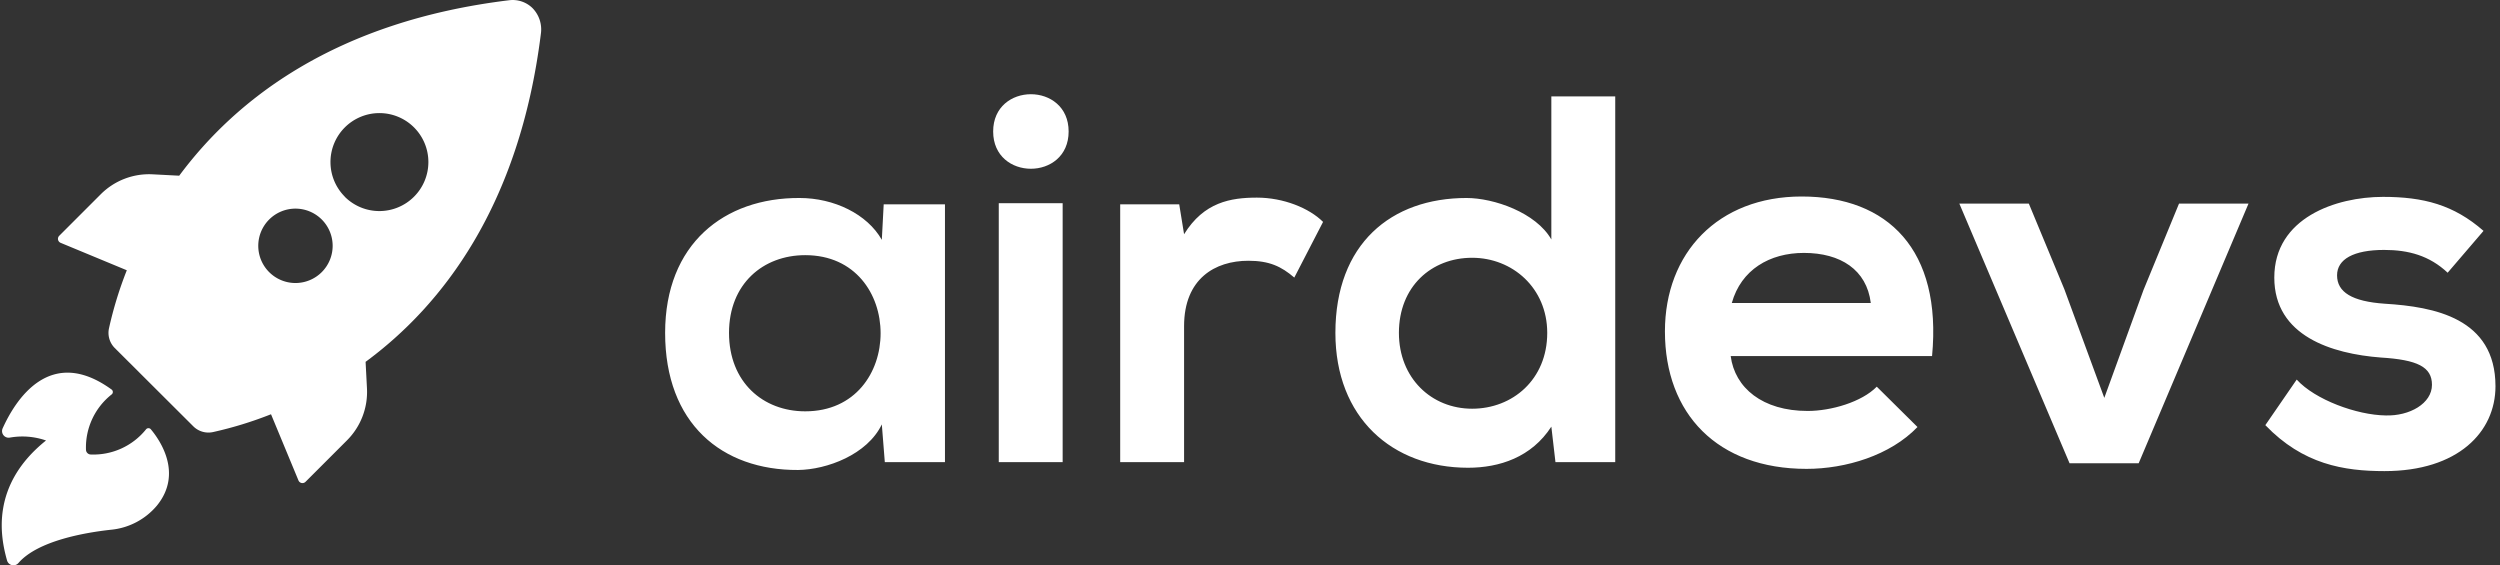
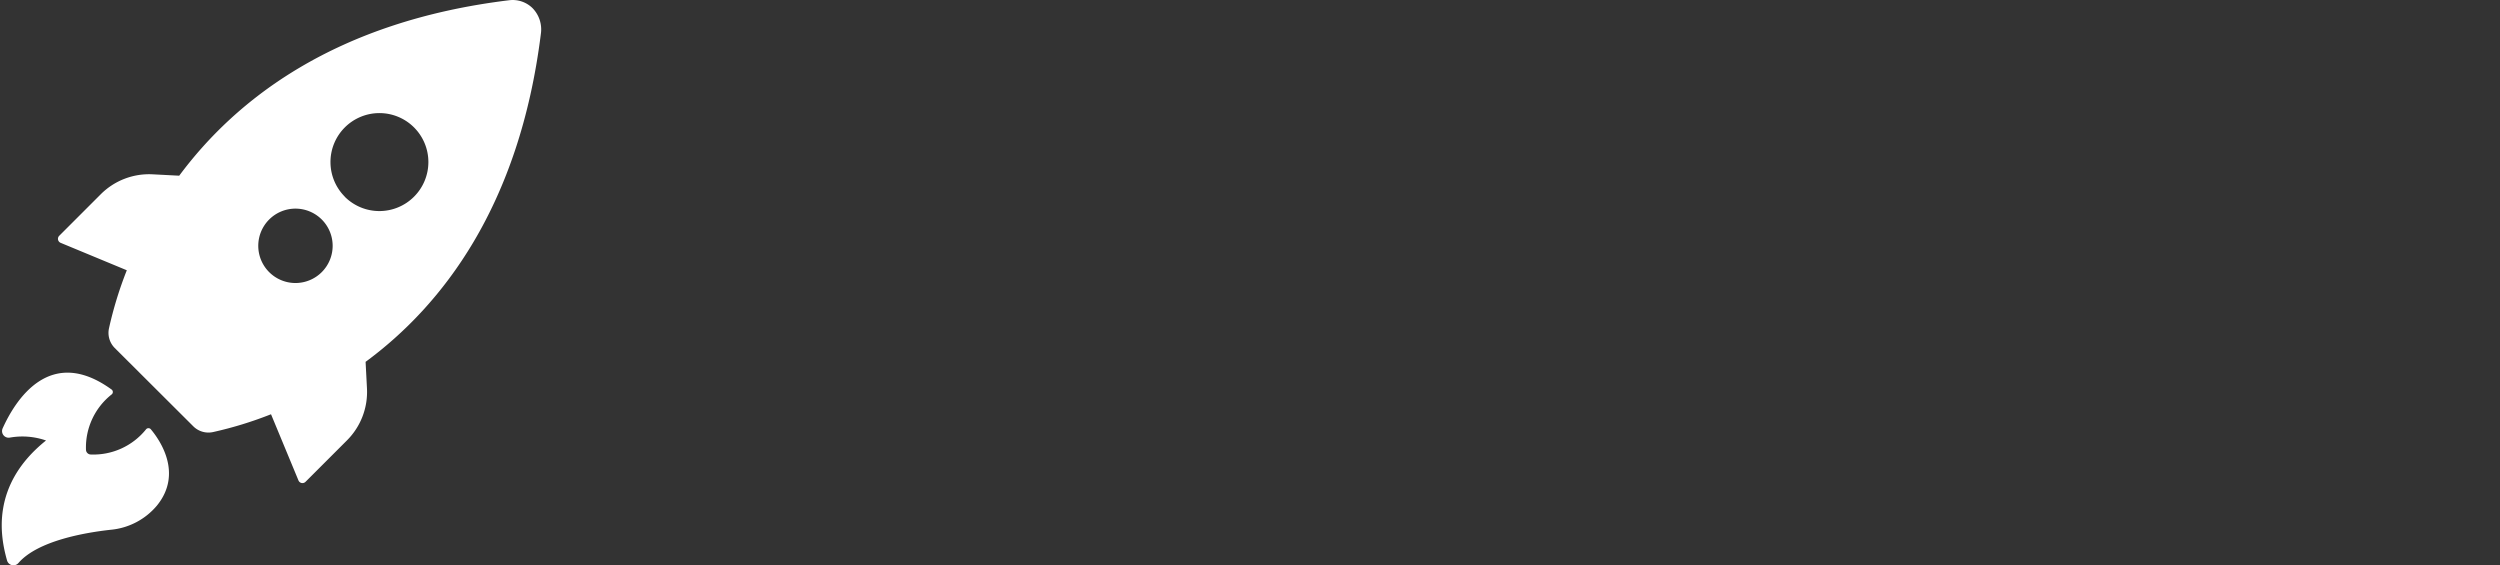
<svg xmlns="http://www.w3.org/2000/svg" data-v-5f19e91b="" width="398" height="90" viewBox="0 0 398 90">
  <rect x="0" y="0" width="398" height="90" fill="#333333" stroke="none" />
  <g data-v-5f19e91b="" id="c91e6f92-3807-567a-90e0-58204ae203c4" fill="white" transform="matrix(5.948,0,0,5.948,104.817,11.119)">
-     <path d="M5.98 4.55C5.59 3.86 4.70 3.43 3.78 3.43C1.76 3.42 0.18 4.66 0.18 7.04C0.18 9.46 1.69 10.72 3.74 10.71C4.51 10.70 5.59 10.30 5.98 9.49L6.06 10.50L7.67 10.50L7.67 3.60L6.03 3.60ZM3.93 4.96C6.62 4.96 6.62 9.14 3.93 9.14C2.80 9.14 1.89 8.36 1.89 7.04C1.89 5.73 2.80 4.96 3.93 4.96ZM10.82 3.57L10.82 10.50L9.11 10.50L9.11 3.57ZM8.96 1.65C8.96 2.98 10.98 2.98 10.98 1.65C10.98 0.32 8.96 0.32 8.96 1.65ZM12.36 3.60L12.36 10.50L14.07 10.50L14.07 6.86C14.07 5.59 14.90 5.11 15.79 5.11C16.35 5.11 16.67 5.26 17.02 5.56L17.79 4.07C17.42 3.70 16.73 3.42 16.02 3.42C15.32 3.42 14.60 3.54 14.07 4.40L13.94 3.60ZM21.78 5.03C22.86 5.03 23.79 5.84 23.79 7.04C23.79 8.29 22.86 9.07 21.78 9.07C20.69 9.07 19.82 8.25 19.82 7.04C19.82 5.80 20.69 5.03 21.78 5.03ZM23.90 0.71L23.90 4.54C23.49 3.82 22.36 3.43 21.63 3.43C19.61 3.43 18.12 4.66 18.12 7.04C18.12 9.31 19.64 10.65 21.67 10.65C22.51 10.65 23.37 10.37 23.90 9.55L24.01 10.50L25.61 10.50L25.61 0.71ZM34.09 7.66C34.36 4.82 32.91 3.39 30.60 3.39C28.36 3.39 26.94 4.90 26.94 7C26.94 9.21 28.35 10.68 30.73 10.68C31.78 10.68 32.97 10.32 33.70 9.56L32.61 8.48C32.21 8.89 31.39 9.13 30.76 9.13C29.55 9.13 28.81 8.51 28.70 7.66ZM28.73 6.24C28.98 5.35 29.74 4.90 30.66 4.90C31.64 4.90 32.34 5.35 32.45 6.24ZM40.70 3.58L39.75 5.89L38.70 8.78L37.63 5.87L36.68 3.58L34.82 3.58L37.77 10.53L39.62 10.53L42.56 3.58ZM48.85 4.31C48.05 3.61 47.24 3.40 46.16 3.40C44.90 3.40 43.25 3.96 43.25 5.56C43.25 7.13 44.80 7.60 46.10 7.70C47.08 7.76 47.47 7.95 47.47 8.43C47.47 8.93 46.87 9.27 46.23 9.25C45.46 9.24 44.34 8.83 43.85 8.29L43.01 9.51C44.02 10.56 45.11 10.74 46.20 10.74C48.17 10.74 49.17 9.69 49.17 8.47C49.17 6.64 47.52 6.34 46.21 6.26C45.33 6.20 44.93 5.95 44.93 5.50C44.93 5.07 45.37 4.82 46.19 4.82C46.84 4.82 47.40 4.97 47.89 5.43Z" />
-   </g>
+     </g>
  <g data-v-5f19e91b="" id="1629687f-3717-193a-8fed-7df44172cbc7" transform="matrix(0.918,0,0,0.918,-2.68,-0.918)" stroke="none" fill="white">
    <path d="M96.72 6.84a5.27 5.27 0 0 0-1.49-4.47 4.91 4.91 0 0 0-4-1.33C61.11 4.7 43.86 18.19 34 31.47l-4.61-.24a11.86 11.86 0 0 0-9 3.46l-7.2 7.2a.75.75 0 0 0 .24 1.22l11.48 4.76a66.25 66.25 0 0 0-3.09 10.06 3.72 3.72 0 0 0 1 3.42l13.62 13.58a3.72 3.72 0 0 0 3.42 1 66.32 66.32 0 0 0 10.06-3.09l4.76 11.48a.75.75 0 0 0 1.22.24l7.2-7.2a11.87 11.87 0 0 0 3.46-9l-.24-4.61C79.57 54 93 36.78 96.72 6.84zm-38 41.35a6.45 6.45 0 1 1 0-9.12 6.45 6.45 0 0 1 .01 9.11zm4-13.08a8.49 8.49 0 1 1 12 0 8.49 8.49 0 0 1-12.03-.01zM10.9 77.39a12.45 12.45 0 0 0-6.28-.5 1.14 1.14 0 0 1-1-.31 1.15 1.15 0 0 1-.24-1.3c2.18-4.83 8.18-14.54 18.93-6.7a.54.54 0 0 1 0 .8A11.71 11.71 0 0 0 17.83 79a.85.85 0 0 0 .82.82 11.71 11.71 0 0 0 9.6-4.37.54.54 0 0 1 .83 0c1.5 1.79 5.62 7.6 1.06 13.22a11.86 11.86 0 0 1-8 4.2c-4.45.49-12.63 1.89-16 5.74a1.15 1.15 0 0 1-2-.42C3 94.15 1.21 85.15 10.9 77.39z" />
  </g>
</svg>